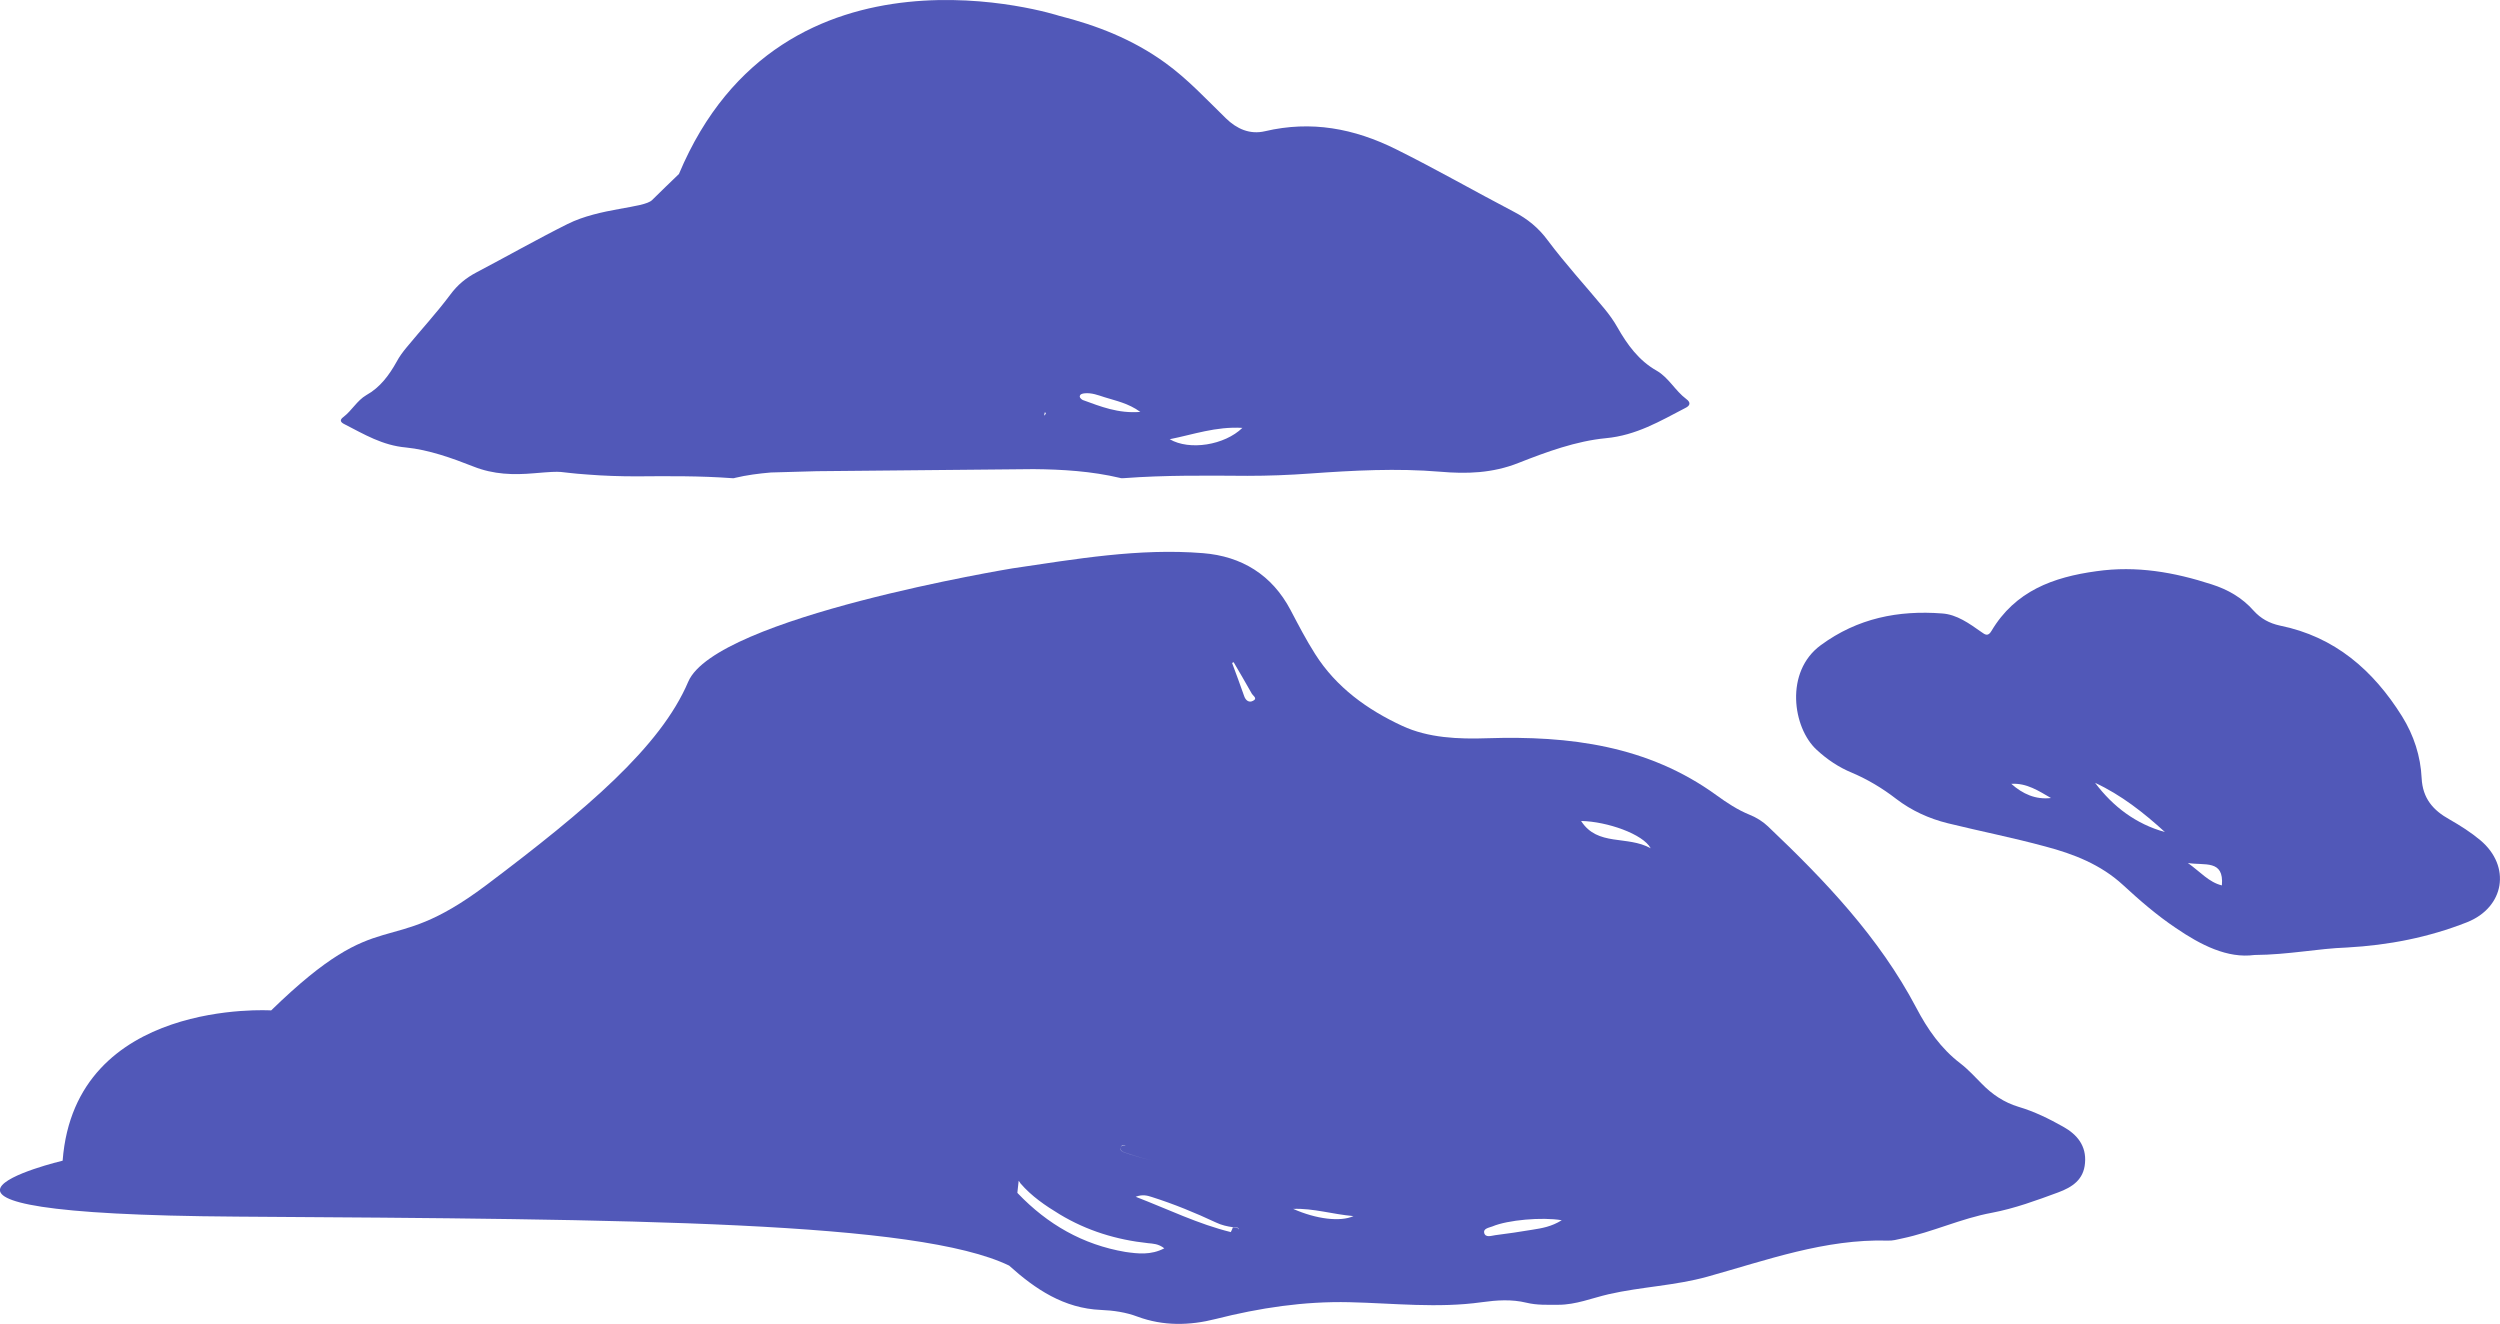
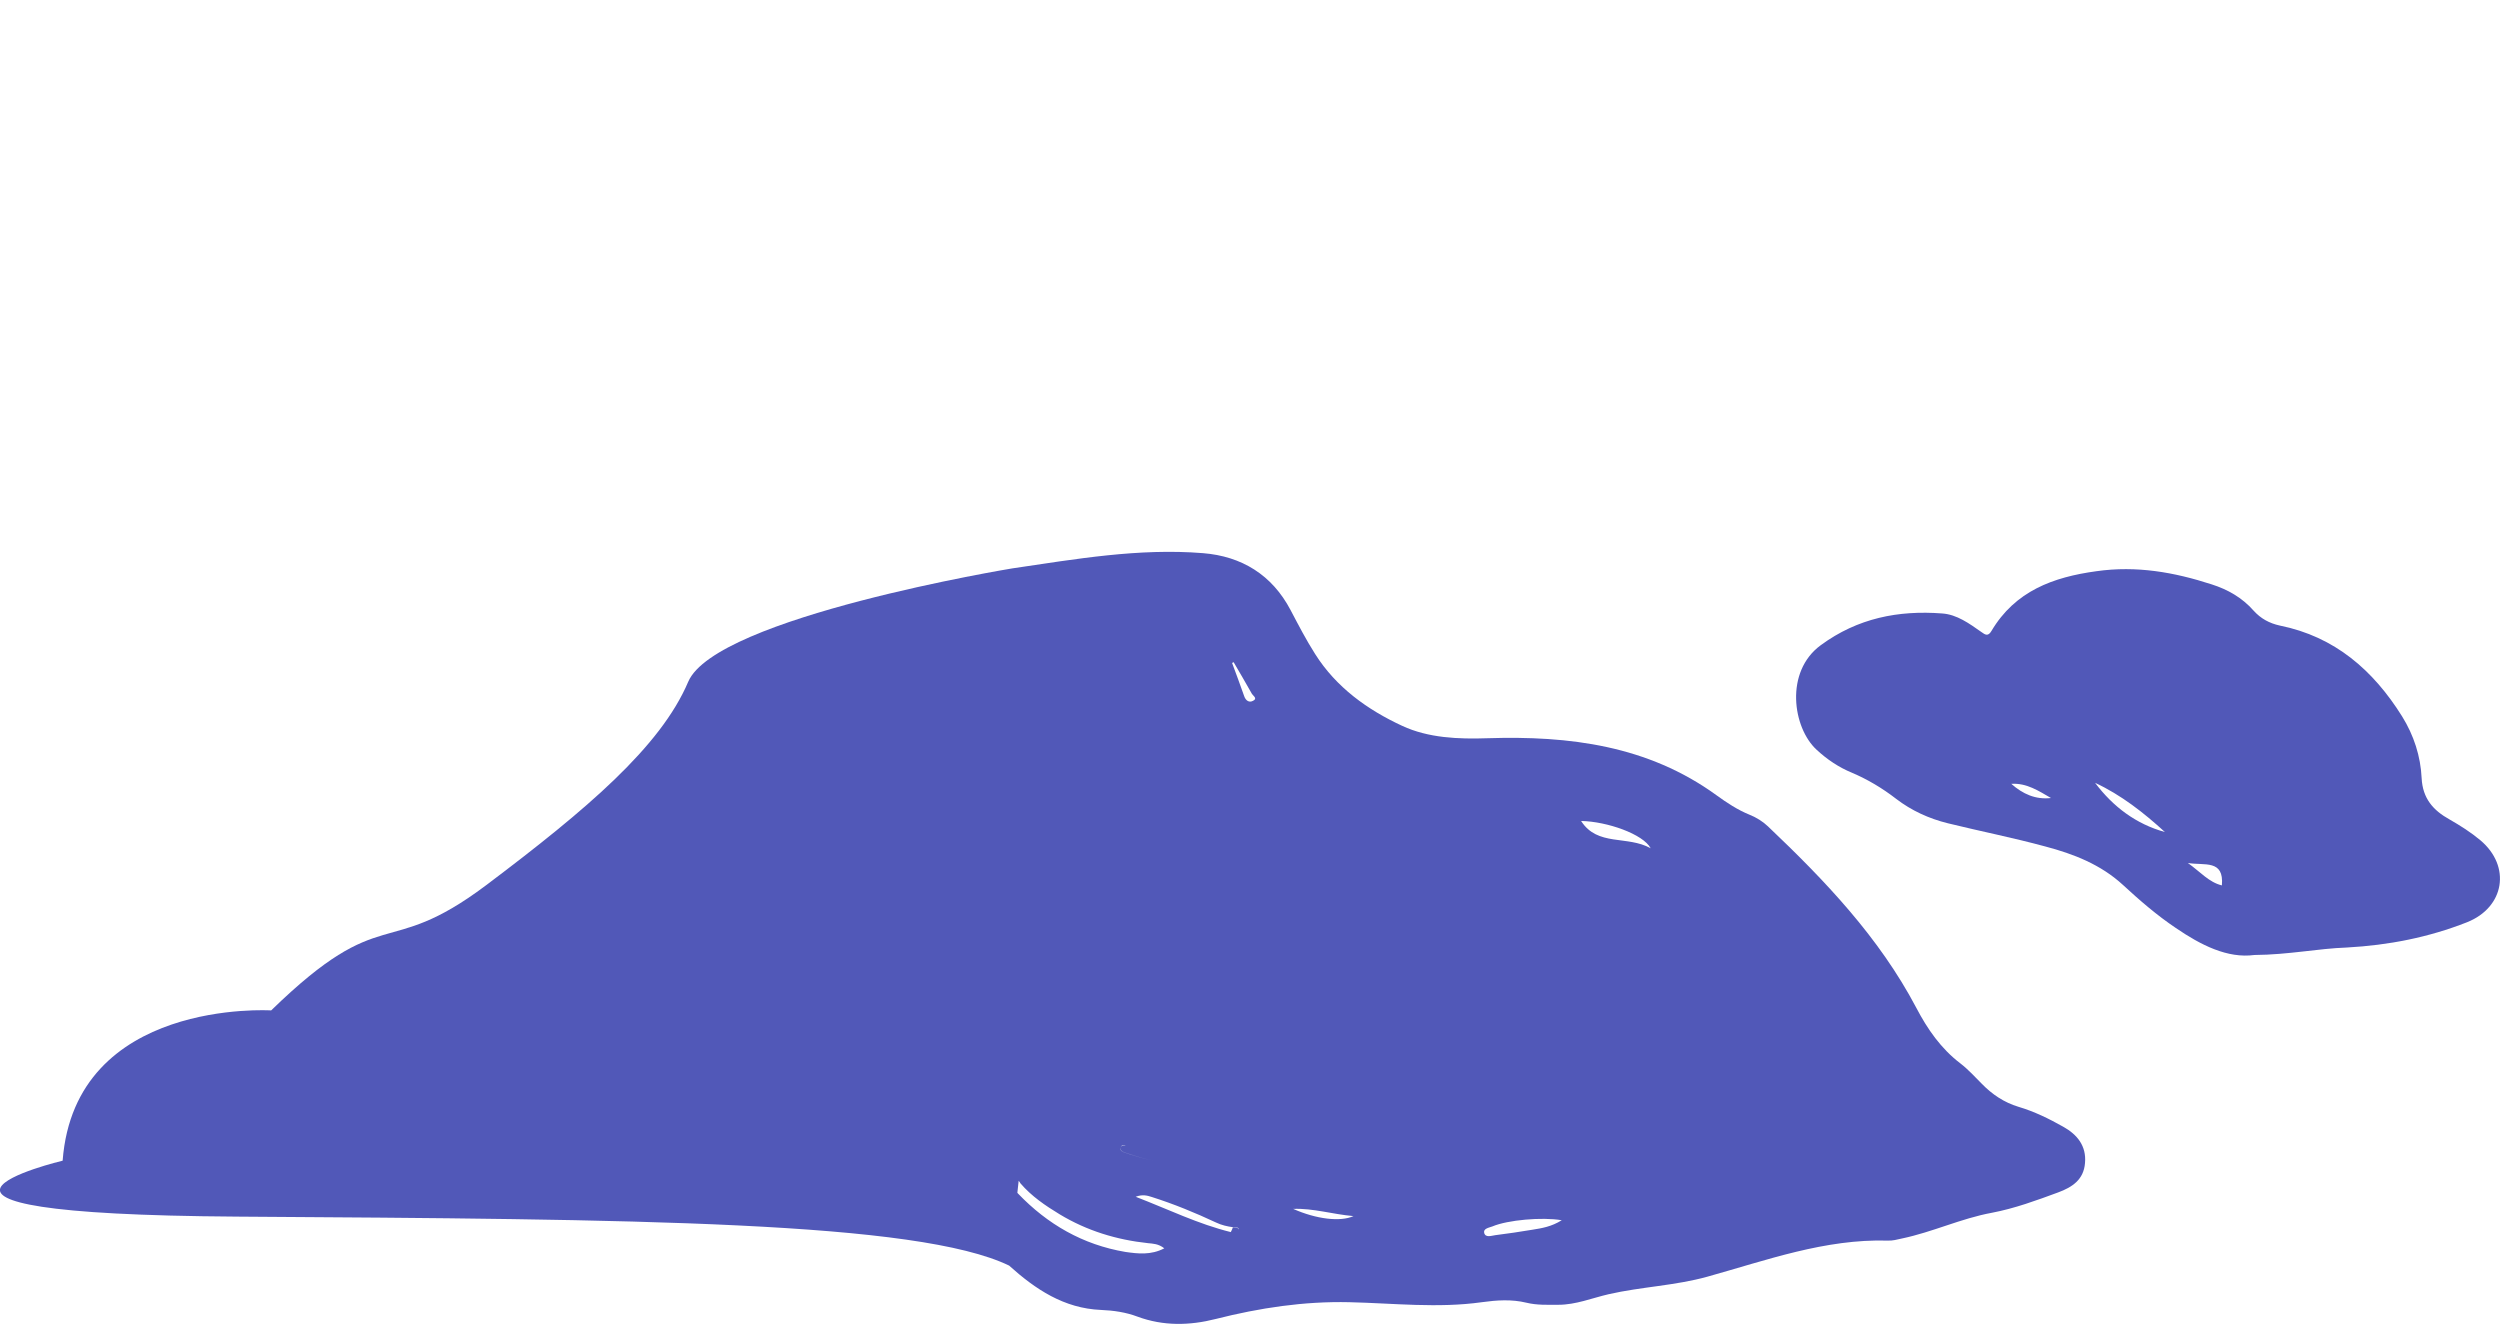
<svg xmlns="http://www.w3.org/2000/svg" version="1.1" id="Layer_1" x="0px" y="0px" viewBox="0 0 969.9 513.7" style="enable-background:new 0 0 969.9 513.7;" xml:space="preserve">
  <style type="text/css">
	.st0{fill:#5158B8;}
</style>
  <path class="st0" d="M874.6,370.5c-10.4,1.4-20.7-3.8-30.5-10.5c-7.3-4.9-14-10.7-20.5-16.7c-8.6-7.9-19.1-12-30.1-14.9  c-12.5-3.4-25.2-5.9-37.8-9c-7.3-1.8-14.1-4.9-20.1-9.5c-5.3-4.1-11-7.5-17.1-10.1c-5.1-2.1-9.6-5.1-13.7-8.9  c-9.3-8.5-12.5-30.3,1.6-40.6c14.3-10.5,30.1-13.6,47.1-12.3c5.7,0.4,10.5,3.9,15.2,7.2c1.5,1.1,2.6,1.8,3.9-0.4  c9.2-15.5,23.9-20.9,40.8-23.2c15.5-2.2,30.1,0.4,44.6,5.1c6.3,2,11.9,5.2,16.3,10.2c2.8,3.1,6.1,4.9,10.2,5.8  c21.3,4.3,36.2,17.3,47.4,35.2c4.6,7.4,7.2,15.5,7.6,24c0.4,7.9,4.5,12.5,10.8,16c4.2,2.4,8.3,5,12,8.1c12,10.1,9.4,26-5.2,31.8  c-15,5.9-30.4,8.9-46.6,9.8C899.1,368,888,370.4,874.6,370.5z M839.9,322.8c-8.2-7.5-17-14.4-27.1-19.1  C819.8,313,828.7,319.7,839.9,322.8z M862,343.5c0.9-10.2-6.8-7.6-13.2-8.7C853.7,338.3,857,342.3,862,343.5z M780.3,304.1  c4.4,3.9,9.4,6.2,15.4,5.5C791,306.9,786.3,303.7,780.3,304.1z" />
-   <path class="st0" d="M654.2,154.8c-4.3-3.2-6.8-8.3-11.5-11c-6.9-3.9-11.4-10.1-15.2-16.8c-1.4-2.5-3.2-5-5.1-7.3  c-7.3-8.8-15-17.2-21.9-26.4c-3.6-4.9-7.9-8.4-13.1-11.1c-15.3-8-30.3-16.6-45.8-24.3c-16.3-8.1-32.9-11.2-50.8-7  c-5.9,1.4-11-0.9-15.2-5c-7.6-7.4-14.8-15.2-23.5-21.5c-12.7-9.2-26.7-14.6-41.3-18.3c0,0-107.1-34.7-147.4,61.4c0,0,0,0,0,0  c-3.5,3.3-6.9,6.7-10.4,10.1c-3.2,3.2-20.2,3-32.8,9.3c-12,6-23.6,12.6-35.4,18.8c-4,2.1-7.3,4.8-10.1,8.6  c-5.3,7.1-11.3,13.6-16.9,20.4c-1.5,1.8-2.9,3.7-3.9,5.6c-2.9,5.2-6.4,10-11.8,13c-3.6,2.1-5.6,6-8.9,8.5c-1.5,1.1-1.2,2,0.5,2.8  c7.6,3.9,14.7,8.2,23.8,9c8.9,0.9,17.8,4.1,26.2,7.4c7.8,3.1,15.5,3.3,23.5,2.6c13-1.1,7.8-0.4,20.8,0.5c6.3,0.5,12.6,0.7,18.9,0.7  c12.4-0.1,24.7-0.2,37,0.7c0.4,0,0.8,0.1,1.2-0.1c4.6-1.1,9.3-1.7,14-2.1l17.8-0.5l84.1-0.8l0,0c11.2,0.1,22.5,0.8,33.5,3.4  c0.5,0.2,1,0.1,1.5,0.1c16-1.2,31.9-1,47.9-0.9c8.1,0,16.2-0.3,24.4-0.9c16.8-1.2,33.6-2.1,50.4-0.7c10.3,0.9,20.3,0.6,30.4-3.4  c10.9-4.3,22.4-8.5,33.9-9.6c11.8-1.1,21-6.6,30.8-11.7C655.7,157.4,656.1,156.2,654.2,154.8z M405.1,161.2l0.2-1.2  c0.2,0.1,0.3,0.1,0.5,0.2C405.6,160.8,405.4,161.1,405.1,161.2z M420.1,155.2c-0.5-0.2-1.2-0.9-1.2-1.3c0-1,1-1.2,1.8-1.3  c2.8-0.3,5.3,0.7,7.8,1.5c4.4,1.4,9.2,2.3,13.9,5.7C433.8,160.5,427,157.7,420.1,155.2z M453.8,170.4c9.1-1.8,17.9-5,28.2-4.4  C475.1,172.7,461.5,174.9,453.8,170.4z" />
  <path class="st0" d="M800.4,437.1c-5.5-3.1-11.2-5.9-17.3-7.7c-5.6-1.7-10.2-4.8-14.2-8.9c-2.7-2.7-5.3-5.6-8.3-7.9  c-7.6-5.8-12.8-13.3-17.2-21.7c-14.4-27.3-35.4-49.3-57.5-70.3c-2-1.9-4.4-3.4-7.1-4.5c-4.7-1.9-8.9-4.7-12.9-7.6  c-26.6-19.3-57.1-23.1-88.7-22.1c-11.5,0.4-23.1-0.1-33.2-4.8c-13.4-6.2-25.6-14.9-33.8-27.9c-3.5-5.5-6.5-11.3-9.5-17  c-7.2-13.7-19-20.9-34-22.1c-24.9-2-49.4,2.3-73.9,5.9c0,0-115.1,18.9-125.8,44c-10.7,25.2-39.3,49.5-78.5,79  c-39.3,29.5-39.3,5.7-83.3,48.5c0,0-76.1-4.8-80.9,58.3c0,0-86.9,20.7,67.8,21.7s263.8,1.8,299.4,19c10.2,9.2,21.3,16.6,35.6,17.2  c4.9,0.2,9.7,0.9,14.2,2.6c10,3.7,20.2,3.5,30.4,0.9c17-4.3,34.2-6.9,51.8-6.5c17.2,0.4,34.3,2.4,51.4,0c5.8-0.8,11.5-1.2,17.3,0.2  c4.1,1,8.2,0.8,12.4,0.8c6.8,0,13-2.6,19.5-4.1c12.7-2.9,25.7-3.3,38.3-6.8c23-6.4,45.6-14.7,70-14c1.8,0.1,3.6-0.4,5.4-0.8  c12-2.5,23-7.8,35-10c8.9-1.7,17.3-4.8,25.7-7.9c5.4-2,9.9-4.9,10.4-11.4C809.5,444.5,805.8,440.1,800.4,437.1z M451.3,450.2  c-0.4,0-0.9,0-1.3,0C450.4,450.2,450.9,450.3,451.3,450.2z M442.3,446c2.9,0.7,5.8,1.2,8.8,1.4C448.1,447.2,445.2,446.7,442.3,446z   M434.8,445c0.4-0.8,1.2-0.9,2-0.7C436.1,444.3,435.3,444.3,434.8,445c-0.4,1.1,0.5,1.8,1.5,2.1c4.2,1.3,8.3,3,13,3.2  c-4.7-0.2-8.9-1.9-13.1-3.2C435.3,446.8,434.3,446.2,434.8,445z M436.6,485.7c-16.5-2.8-30.2-10.7-41.7-22.7  c-0.1-0.1-0.2-0.2-0.2-0.3l0.5-4.6c0.3,0.3,0.5,0.7,0.7,1c4.3,5,9.6,8.6,15.2,12c10.6,6.4,22.1,9.9,34.3,11.2c1.9,0.2,4,0.2,6.3,2  C446.5,487,441.5,486.4,436.6,485.7z M480.6,477.1c0-0.9-1.4-0.8-2.3-0.9c-0.2,0.6-0.5,1.2-0.8,1.8c-12.6-3.1-24.2-8.8-36.9-13.7  c2.6-1,4.5-0.5,6.3,0.1c8.5,2.7,16.8,6.1,24.9,9.9c2.1,1,4.3,1.5,6.5,1.8C479.2,476.2,480.8,476,480.6,477.1  C480.6,477.1,480.6,477.1,480.6,477.1z M486.1,271.9c-1.5,0.8-2.8-0.1-3.4-1.8c-1.5-4.3-3.1-8.6-4.7-12.9c0.2-0.1,0.4-0.2,0.6-0.3  c2.4,4.1,4.8,8.2,7.1,12.3C486.2,270,488,271,486.1,271.9z M501.7,469c7.8-0.3,15.3,2.1,23.4,2.8C520,474.1,510.7,473,501.7,469z   M594.4,477.1c-4.8,0.8-9.5,1.5-14.3,2.1c-1.5,0.2-3.8,1.1-4.3-0.9c-0.4-1.7,1.9-2,3.2-2.5c5.9-2.5,19.2-3.7,26.9-2.4  C601.9,475.9,598.2,476.5,594.4,477.1z M613.4,318.5c10.1,0.2,24.1,5.1,27,10.6C631.3,324,619.8,328.5,613.4,318.5z" />
</svg>